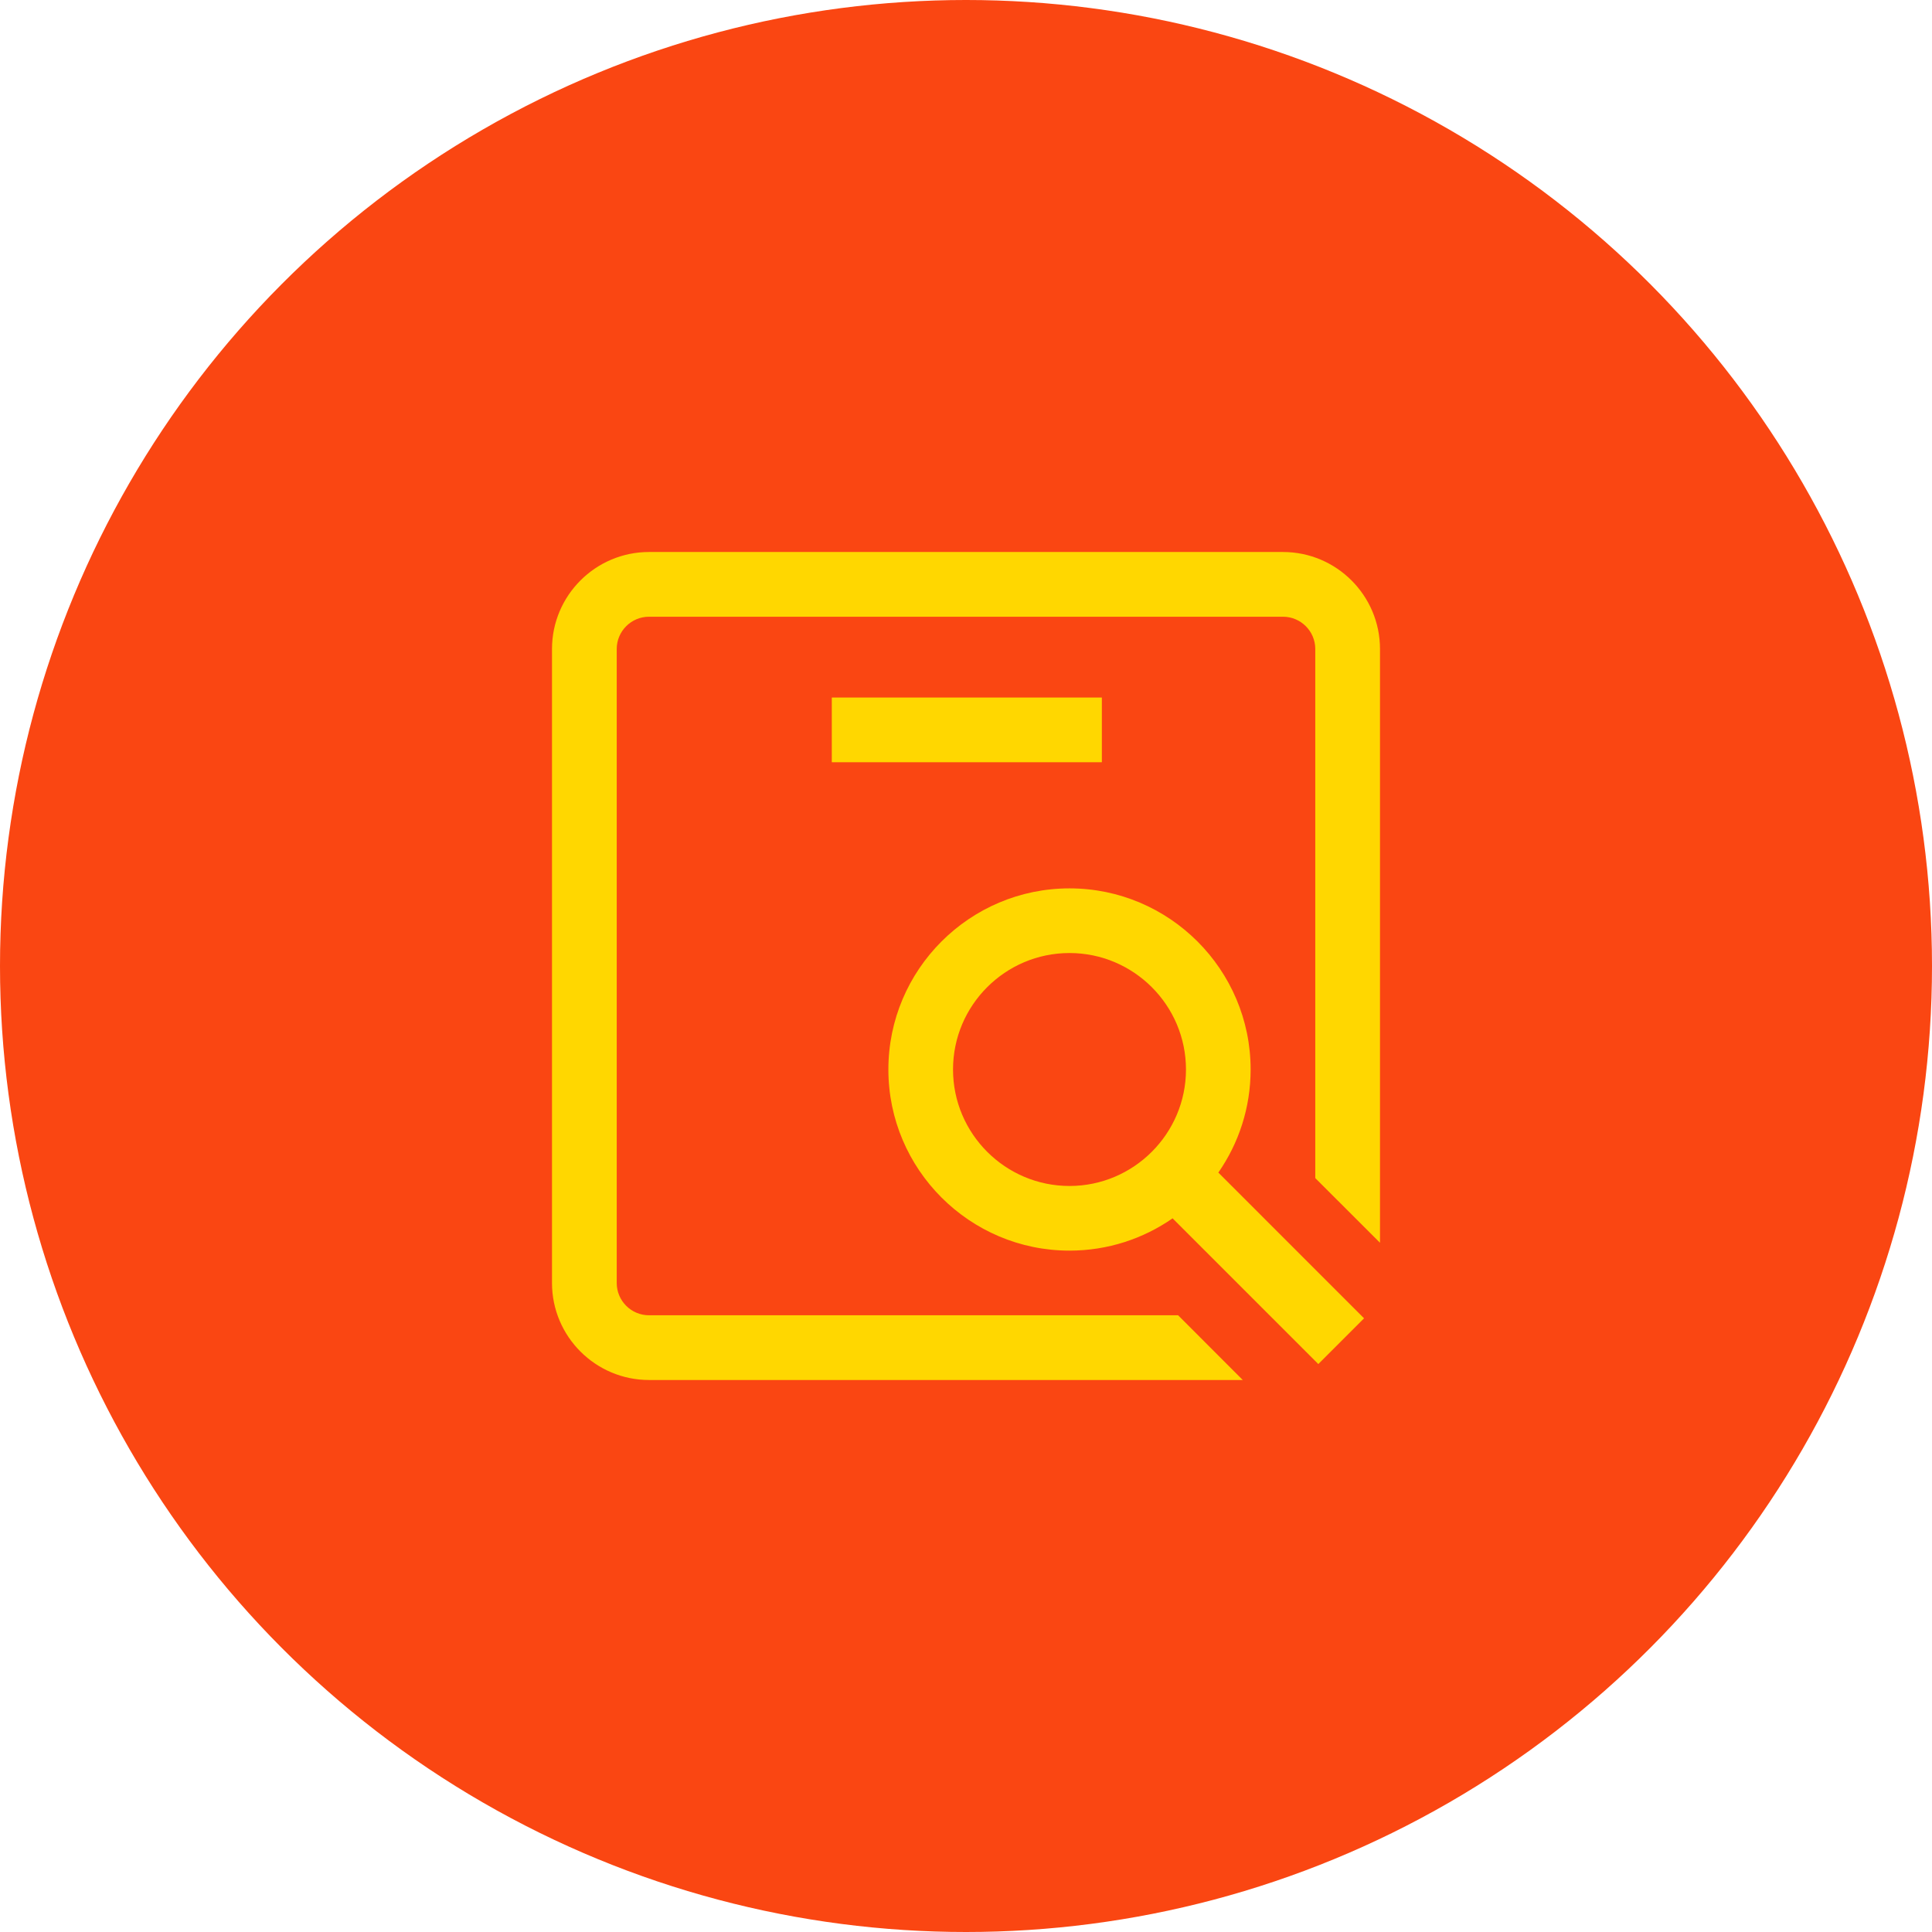
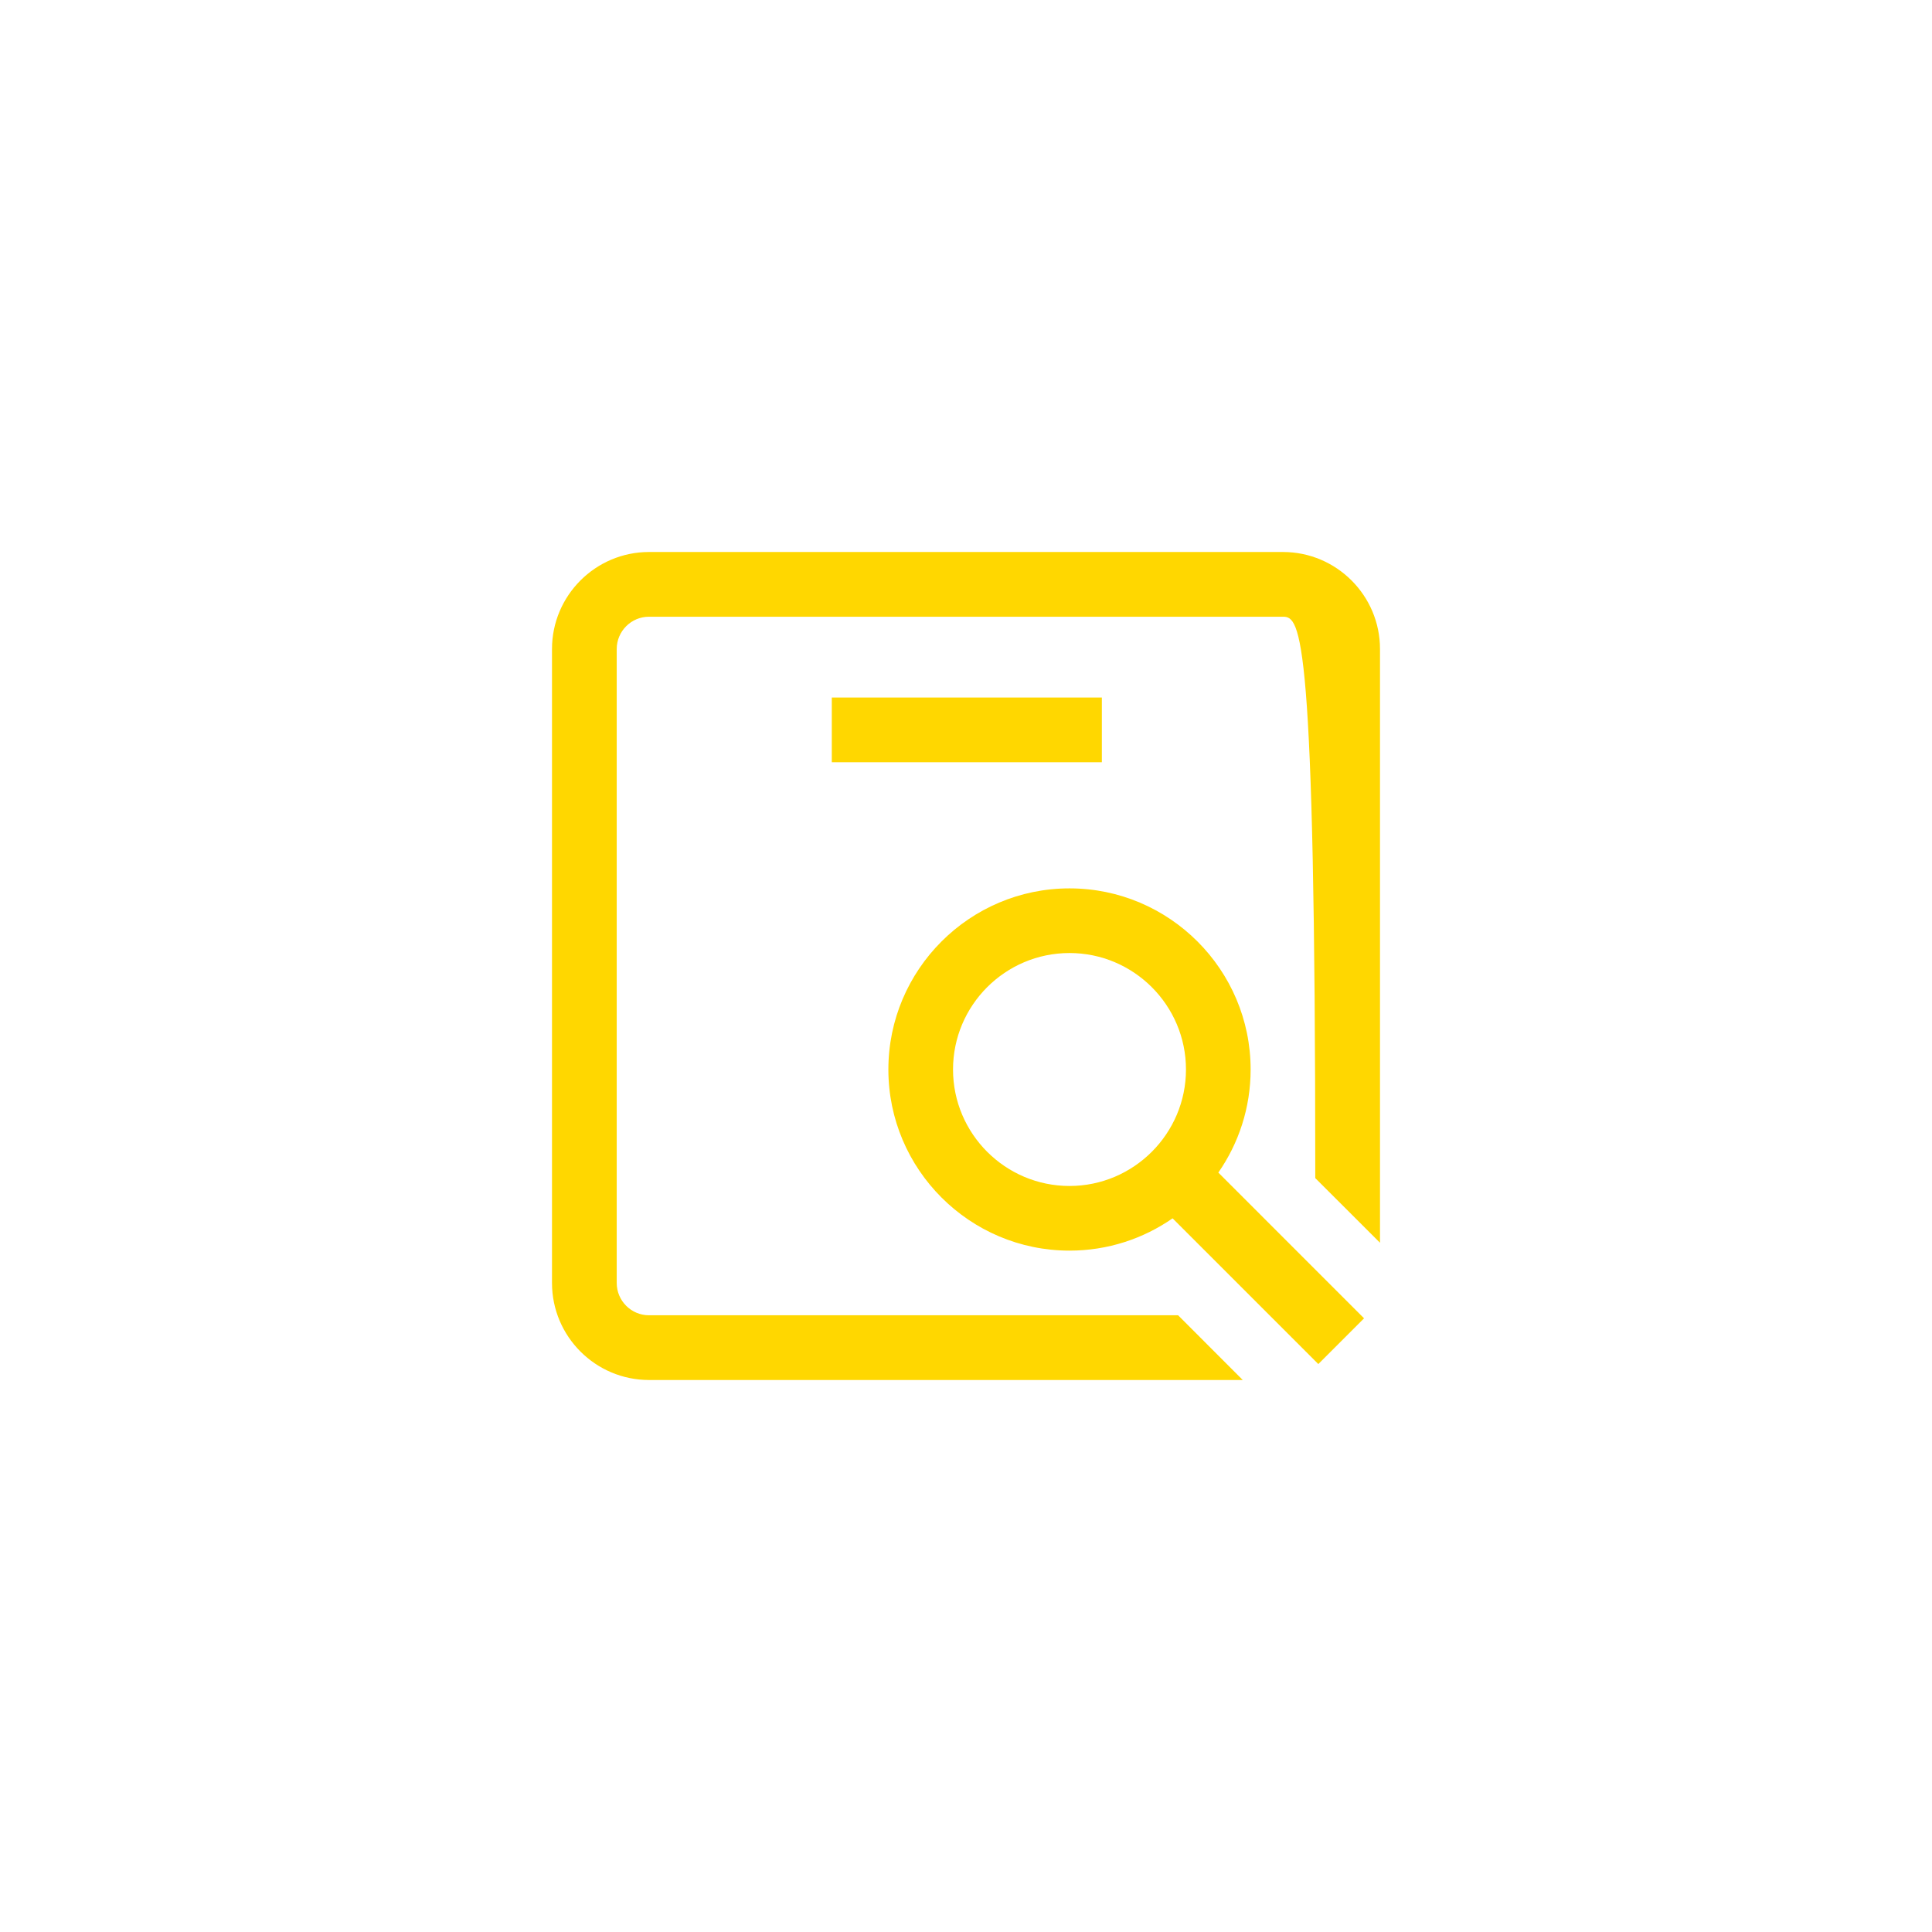
<svg xmlns="http://www.w3.org/2000/svg" width="28" height="28" viewBox="0 0 28 28" fill="none">
-   <circle cx="14" cy="14" r="14" fill="#fa4612" />
-   <path d="M20 9.406V18.011L19.062 17.074V9.406C19.062 9.148 18.852 8.938 18.594 8.938H9.406C9.148 8.938 8.938 9.148 8.938 9.406V18.594C8.938 18.852 9.148 19.062 9.406 19.062H17.074L18.011 20H9.406C8.631 20 8 19.369 8 18.594V9.406C8 8.631 8.631 8 9.406 8H18.594C19.369 8 20 8.631 20 9.406ZM15.969 10.109H12.055V11.047H15.969V10.109ZM17.657 16.994L19.769 19.106L19.106 19.769L16.994 17.657C16.57 17.952 16.055 18.125 15.5 18.125C14.053 18.125 12.875 16.947 12.875 15.5C12.875 14.053 14.053 12.875 15.5 12.875C16.947 12.875 18.125 14.053 18.125 15.5C18.125 16.055 17.952 16.57 17.657 16.994ZM17.188 15.5C17.188 14.569 16.43 13.812 15.5 13.812C14.569 13.812 13.812 14.569 13.812 15.5C13.812 16.43 14.569 17.188 15.5 17.188C16.43 17.188 17.188 16.43 17.188 15.5Z" fill="#FFD700" />
+   <path d="M20 9.406V18.011L19.062 17.074C19.062 9.148 18.852 8.938 18.594 8.938H9.406C9.148 8.938 8.938 9.148 8.938 9.406V18.594C8.938 18.852 9.148 19.062 9.406 19.062H17.074L18.011 20H9.406C8.631 20 8 19.369 8 18.594V9.406C8 8.631 8.631 8 9.406 8H18.594C19.369 8 20 8.631 20 9.406ZM15.969 10.109H12.055V11.047H15.969V10.109ZM17.657 16.994L19.769 19.106L19.106 19.769L16.994 17.657C16.57 17.952 16.055 18.125 15.5 18.125C14.053 18.125 12.875 16.947 12.875 15.5C12.875 14.053 14.053 12.875 15.5 12.875C16.947 12.875 18.125 14.053 18.125 15.5C18.125 16.055 17.952 16.57 17.657 16.994ZM17.188 15.5C17.188 14.569 16.43 13.812 15.5 13.812C14.569 13.812 13.812 14.569 13.812 15.5C13.812 16.43 14.569 17.188 15.5 17.188C16.43 17.188 17.188 16.43 17.188 15.5Z" fill="#FFD700" />
</svg>